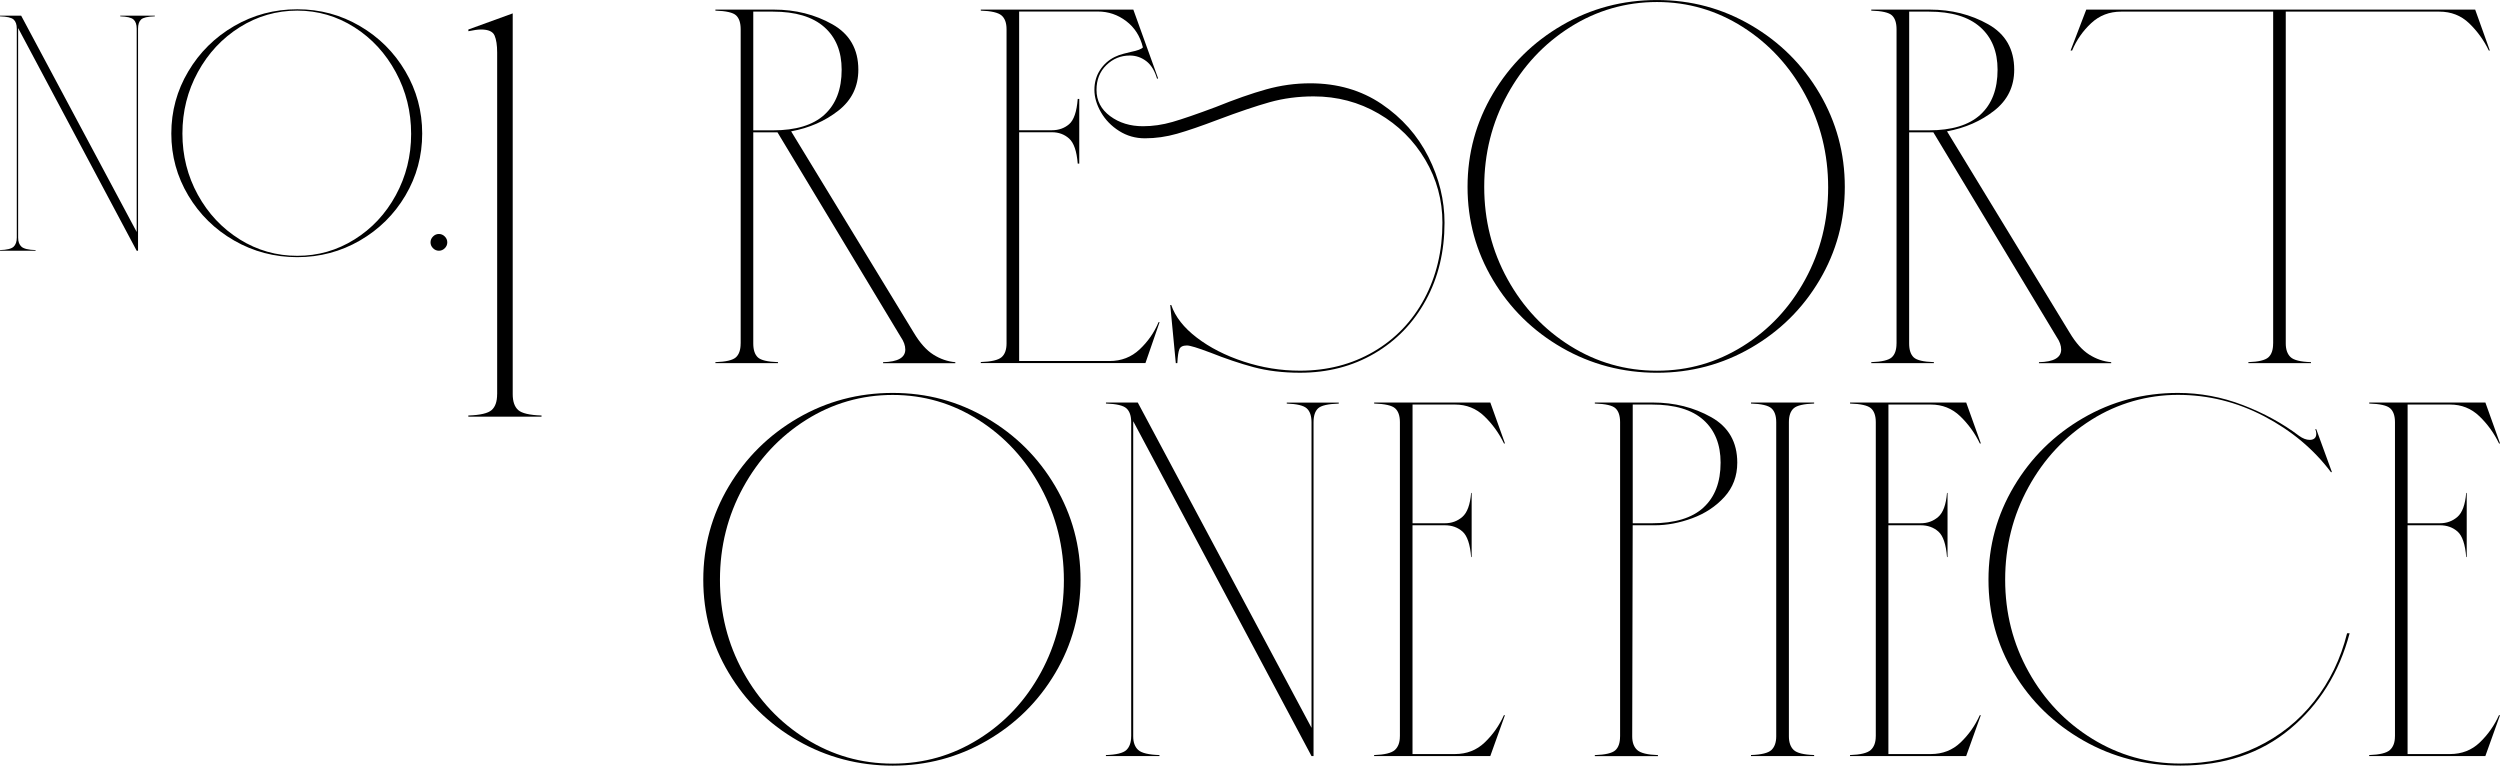
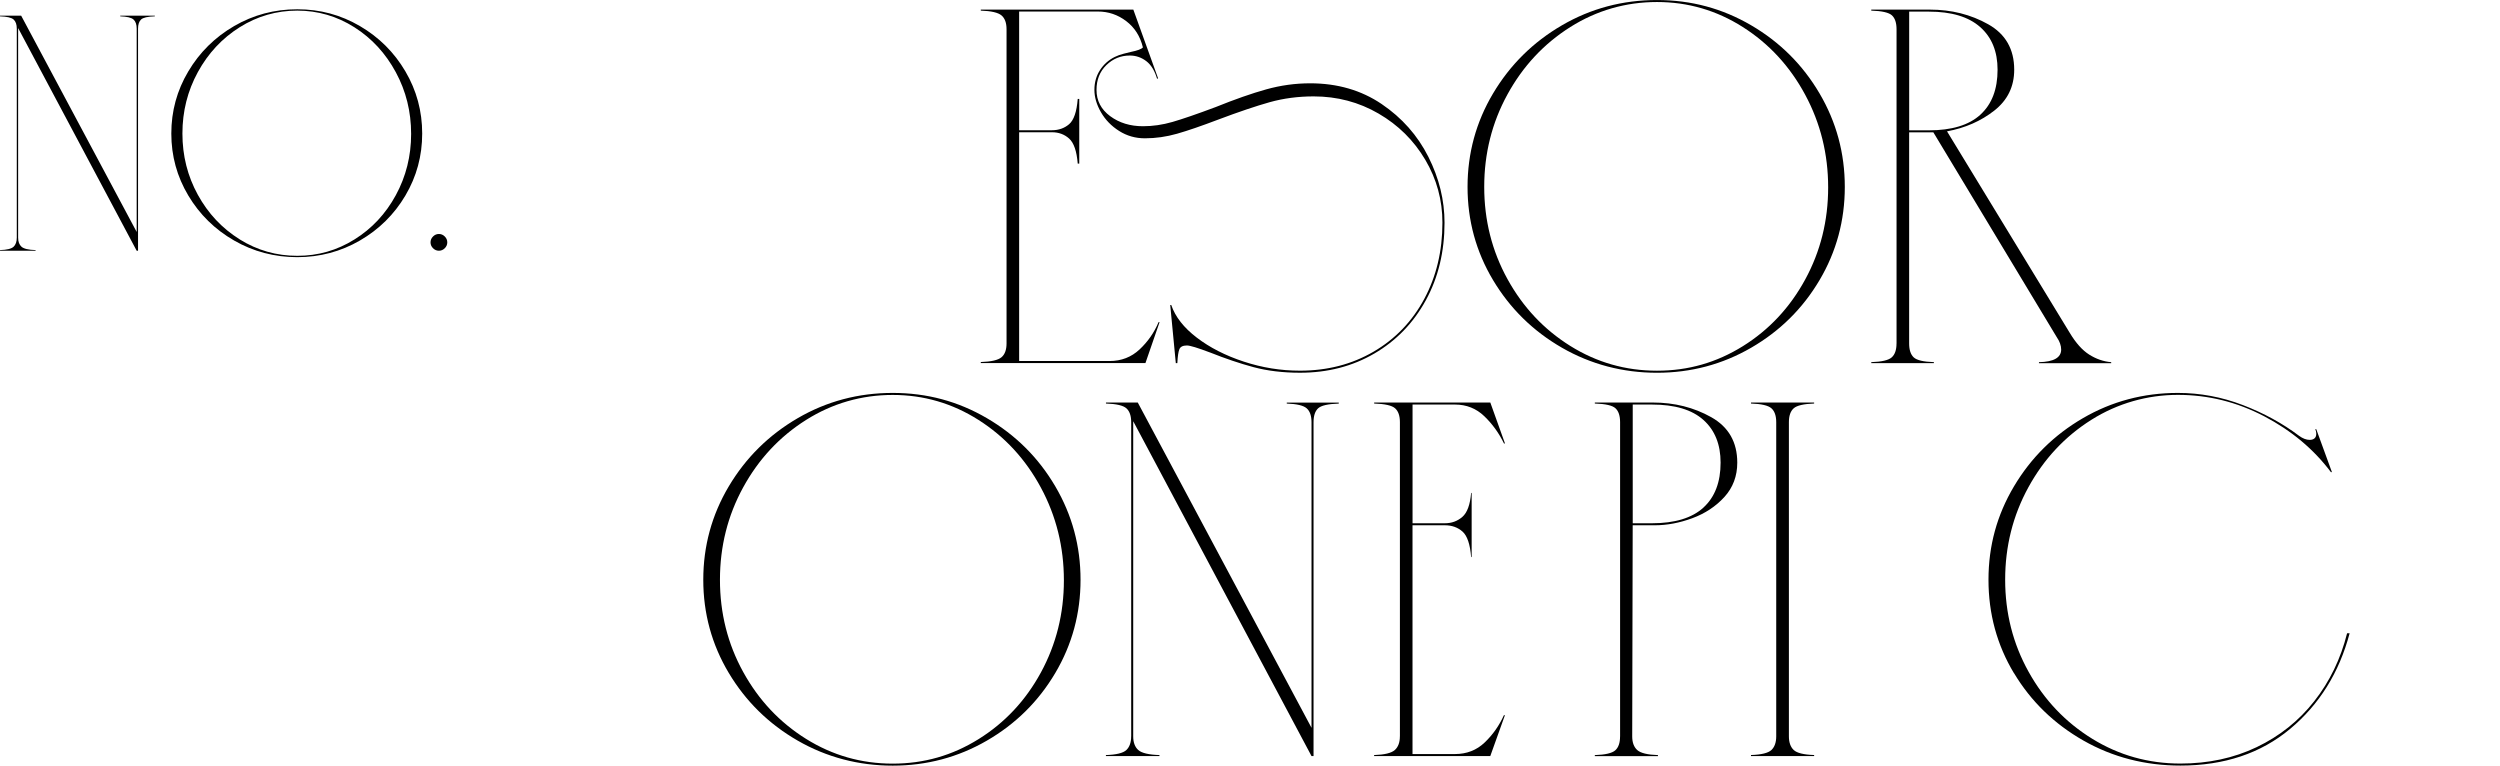
<svg xmlns="http://www.w3.org/2000/svg" height="204.78" viewBox="0 0 668.65 204.78" width="668.65">
  <path d="m4.49 63.57v-55.88c0-1.14-.28-1.96-.85-2.47s-1.78-.79-3.64-.85v-.18h5.66l30.9 57.85v-54.35c0-1.14-.28-1.96-.85-2.47s-1.75-.79-3.55-.85v-.18h9.25v.18c-1.92.06-3.14.34-3.68.85s-.81 1.33-.81 2.47v59.38h-.36l-31.71-59.56v56.05c0 1.08.3 1.89.9 2.43s1.86.84 3.77.9v.18h-9.52v-.18c1.86-.06 3.07-.36 3.64-.9s.85-1.35.85-2.43z" />
  <path d="m50.36 52.29c-3.02-5.06-4.54-10.58-4.54-16.57s1.51-11.53 4.54-16.62c3.02-5.09 7.11-9.13 12.26-12.13 5.15-2.99 10.78-4.49 16.89-4.49s11.63 1.5 16.75 4.49 9.18 7.04 12.17 12.13 4.49 10.63 4.49 16.62-1.5 11.51-4.49 16.57-7.05 9.07-12.17 12.04c-5.12 2.96-10.7 4.45-16.75 4.45s-11.74-1.48-16.89-4.45c-5.15-2.96-9.24-6.98-12.26-12.04zm13.74 11.73c4.7 2.93 9.84 4.4 15.41 4.4s10.6-1.45 15.27-4.36c4.67-2.9 8.37-6.86 11.09-11.86s4.09-10.46 4.09-16.39-1.36-11.42-4.09-16.48-6.42-9.07-11.09-12.04c-4.67-2.96-9.76-4.45-15.27-4.45s-10.7 1.48-15.41 4.45c-4.7 2.96-8.43 6.96-11.18 11.99s-4.13 10.51-4.13 16.44 1.38 11.39 4.13 16.39 6.48 8.97 11.18 11.9z" />
  <path d="m115.15 64.82c0-.6.22-1.12.67-1.57s.97-.67 1.57-.67 1.12.22 1.57.67.67.97.67 1.57-.22 1.12-.67 1.57-.97.67-1.57.67-1.12-.22-1.57-.67-.67-.97-.67-1.57z" />
-   <path d="m132.97 105.42v-91.37c0-1.95-.23-3.47-.69-4.54-.46-1.08-1.67-1.62-3.62-1.62-.82 0-1.95.15-3.39.46v-.46l11.86-4.31v101.85c0 1.95.49 3.36 1.46 4.24.98.87 3.06 1.36 6.24 1.46v.31h-19.57v-.31c3.18-.1 5.26-.59 6.24-1.46s1.46-2.29 1.46-4.24z" />
-   <path d="m198.1 91.86v-84.03c0-1.71-.41-2.95-1.22-3.71s-2.66-1.19-5.54-1.28v-.27h15.67c5.76 0 10.96 1.31 15.6 3.92s6.96 6.66 6.96 12.16c0 4.5-1.78 8.15-5.34 10.94s-7.77 4.64-12.63 5.54l32.83 53.9c1.62 2.7 3.35 4.64 5.2 5.81s3.8 1.85 5.88 2.03v.27h-19.32v-.27c3.96-.09 5.94-1.22 5.94-3.38 0-1.08-.41-2.21-1.22-3.38l-32.96-54.71h-6.48v56.47c0 1.71.41 2.95 1.22 3.71s2.61 1.19 5.4 1.28v.27h-16.75v-.27c2.79-.09 4.62-.52 5.47-1.28s1.28-2 1.28-3.71zm22.42-61.2c3.06-2.79 4.59-6.8 4.59-12.02 0-4.86-1.55-8.67-4.66-11.41s-7.68-4.12-13.71-4.12h-5.27v31.75h5.27c6.12 0 10.72-1.4 13.78-4.19z" />
  <path d="m323.67 94.29c-3.33-1.26-5.4-1.89-6.21-1.89-1.08 0-1.76.34-2.03 1.01s-.45 1.91-.54 3.71h-.41l-1.49-15.54h.27c1.08 3.15 3.35 6.06 6.82 8.71 3.47 2.66 7.65 4.8 12.56 6.42s9.93 2.43 15.06 2.43c7.29 0 13.85-1.69 19.65-5.07 5.81-3.38 10.33-8.08 13.58-14.12 3.24-6.03 4.86-12.83 4.86-20.4 0-6.03-1.53-11.64-4.59-16.82s-7.23-9.3-12.5-12.36-11.05-4.59-17.36-4.59c-4.14 0-8.06.52-11.75 1.55-3.69 1.04-8.29 2.59-13.78 4.66-4.5 1.71-8.17 2.97-11.01 3.78s-5.7 1.22-8.58 1.22c-2.52 0-4.82-.65-6.89-1.96s-3.69-2.97-4.86-5-1.76-4.03-1.76-6.01.5-3.74 1.49-5.27 2.3-2.7 3.92-3.51c.72-.36 1.53-.65 2.43-.88l1.89-.47c1.8-.36 2.88-.77 3.24-1.22-.72-2.97-2.21-5.31-4.46-7.02s-4.77-2.57-7.57-2.57h-21.07v31.75h8.78c1.8 0 3.33-.54 4.59-1.62s2.03-3.33 2.3-6.75h.41v17.29h-.41c-.27-3.33-1.04-5.56-2.3-6.69s-2.79-1.69-4.59-1.69h-8.78v61.19h24.18c3.15 0 5.83-1.04 8.04-3.11s3.9-4.5 5.07-7.29h.27l-3.78 10.94h-44.04v-.27c2.79-.09 4.64-.52 5.54-1.28s1.35-2 1.35-3.71v-84.01c0-1.71-.45-2.95-1.35-3.71s-2.75-1.19-5.54-1.28v-.27h40.8l6.62 18.37-.27.13c-.63-2.16-1.6-3.74-2.9-4.73s-2.77-1.49-4.39-1.49c-2.43 0-4.53.86-6.28 2.57s-2.63 3.92-2.63 6.62c0 2.88 1.22 5.22 3.65 7.02s5.36 2.7 8.78 2.7c2.61 0 5.25-.38 7.9-1.15 2.66-.77 6.51-2.09 11.55-3.98 5.13-2.07 9.64-3.65 13.51-4.73s7.79-1.62 11.75-1.62c7.29 0 13.67 1.85 19.12 5.54s9.61 8.4 12.5 14.12c2.88 5.72 4.32 11.59 4.32 17.63 0 7.74-1.67 14.66-5 20.74s-7.92 10.83-13.78 14.25-12.47 5.13-19.86 5.13c-4.59 0-8.74-.5-12.43-1.49s-7.56-2.3-11.62-3.92z" />
  <path d="m399.33 74.91c-4.55-7.61-6.82-15.92-6.82-24.92s2.27-17.34 6.82-24.99 10.69-13.73 18.44-18.24 16.21-6.75 25.4-6.75 17.49 2.25 25.19 6.75 13.8 10.58 18.3 18.24 6.75 15.98 6.75 24.99-2.25 17.31-6.75 24.92-10.6 13.64-18.3 18.1-16.1 6.69-25.19 6.69-17.65-2.23-25.4-6.69-13.89-10.49-18.44-18.1zm20.67 17.62c7.07 4.41 14.79 6.62 23.17 6.62s15.94-2.18 22.96-6.55 12.58-10.31 16.68-17.83 6.15-15.74 6.15-24.65-2.05-17.18-6.15-24.79-9.66-13.64-16.68-18.1-14.68-6.69-22.96-6.69-16.1 2.23-23.17 6.69-12.68 10.47-16.82 18.03-6.21 15.81-6.21 24.72 2.07 17.13 6.21 24.65 9.75 13.49 16.82 17.9z" />
  <path d="m507.25 91.86v-84.03c0-1.71-.41-2.95-1.22-3.71s-2.66-1.19-5.54-1.28v-.27h15.67c5.76 0 10.96 1.31 15.6 3.92s6.96 6.66 6.96 12.16c0 4.5-1.78 8.15-5.34 10.94s-7.77 4.64-12.63 5.54l32.83 53.9c1.62 2.7 3.35 4.64 5.2 5.81s3.81 1.85 5.88 2.03v.27h-19.32v-.27c3.96-.09 5.94-1.22 5.94-3.38 0-1.08-.41-2.21-1.22-3.38l-32.96-54.71h-6.48v56.47c0 1.71.41 2.95 1.22 3.71s2.61 1.19 5.4 1.28v.27h-16.75v-.27c2.79-.09 4.62-.52 5.47-1.28s1.28-2 1.28-3.71zm22.43-61.2c3.06-2.79 4.59-6.8 4.59-12.02 0-4.86-1.55-8.67-4.66-11.41-3.11-2.75-7.68-4.12-13.71-4.12h-5.27v31.75h5.27c6.12 0 10.72-1.4 13.78-4.19z" />
-   <path d="m607.98 91.86v-88.75h-40.66c-3.15 0-5.83 1.04-8.04 3.11s-3.9 4.5-5.07 7.29h-.41l4.19-10.94h104.02l3.92 10.94h-.27c-1.35-2.79-3.11-5.22-5.27-7.29s-4.82-3.11-7.97-3.11h-41.07v88.75c0 1.62.43 2.84 1.28 3.65s2.68 1.26 5.47 1.35v.27h-16.75v-.27c2.7-.09 4.48-.52 5.34-1.28s1.28-2 1.28-3.71z" />
  <path d="m194.92 179.99c-4.55-7.61-6.82-15.92-6.82-24.92s2.27-17.34 6.82-24.99 10.69-13.73 18.44-18.24 16.21-6.75 25.4-6.75 17.49 2.25 25.19 6.75 13.8 10.58 18.3 18.24 6.75 15.99 6.75 24.99-2.25 17.31-6.75 24.92-10.6 13.64-18.3 18.1-16.1 6.69-25.19 6.69-17.65-2.23-25.4-6.69-13.89-10.49-18.44-18.1zm20.67 17.63c7.07 4.41 14.79 6.62 23.17 6.62s15.94-2.18 22.96-6.55 12.59-10.31 16.68-17.83 6.15-15.74 6.15-24.65-2.05-17.18-6.15-24.79-9.66-13.64-16.68-18.1-14.68-6.69-22.96-6.69-16.1 2.23-23.17 6.69-12.68 10.47-16.82 18.03-6.21 15.8-6.21 24.72 2.07 17.13 6.21 24.65 9.75 13.49 16.82 17.9z" />
  <path d="m302.55 196.94v-84.02c0-1.71-.43-2.95-1.28-3.71-.86-.77-2.68-1.19-5.47-1.28v-.27h8.51l46.47 87v-81.73c0-1.71-.43-2.95-1.28-3.71-.86-.77-2.63-1.19-5.34-1.28v-.27h13.91v.27c-2.88.09-4.73.52-5.54 1.28-.81.77-1.21 2-1.21 3.71v89.29h-.54l-47.69-89.56v84.29c0 1.62.45 2.84 1.35 3.65s2.79 1.26 5.67 1.35v.27h-14.32v-.27c2.79-.09 4.62-.54 5.47-1.35s1.28-2.03 1.28-3.65z" />
  <path d="m374.42 196.94v-84.02c0-1.71-.43-2.95-1.28-3.71-.86-.77-2.72-1.19-5.61-1.28v-.27h31.07l3.92 10.94h-.27c-1.35-2.79-3.11-5.22-5.27-7.29s-4.77-3.11-7.83-3.11h-11.35v31.75h8.65c1.8 0 3.35-.56 4.66-1.69s2.09-3.26 2.36-6.42h.14v17.16h-.14c-.27-3.42-1.04-5.7-2.3-6.82s-2.84-1.69-4.73-1.69h-8.65v61.19h11.35c3.15 0 5.81-1.04 7.97-3.11s3.87-4.5 5.13-7.29h.27l-3.92 10.94h-31.07v-.27c2.79-.09 4.64-.54 5.54-1.35s1.35-2.03 1.35-3.65z" />
  <path d="m433.31 196.94v-84.02c0-1.71-.41-2.95-1.22-3.71-.81-.77-2.66-1.19-5.54-1.28v-.27h15.54c5.76 0 10.96 1.31 15.6 3.92s6.96 6.66 6.96 12.16c0 3.6-1.15 6.66-3.45 9.19-2.3 2.52-5.16 4.41-8.58 5.67s-6.75 1.89-10 1.89h-5.94l-.13 56.47c0 1.62.45 2.84 1.35 3.65s2.75 1.26 5.54 1.35v.27h-16.89v-.27c2.79-.09 4.62-.52 5.47-1.28.86-.77 1.28-2 1.28-3.71zm22.29-61.19c3.06-2.79 4.59-6.8 4.59-12.02 0-4.86-1.53-8.67-4.59-11.41-3.06-2.75-7.66-4.12-13.78-4.12h-5.13v31.75h5.13c6.12 0 10.72-1.4 13.78-4.19z" />
  <path d="m475.07 196.94v-84.02c0-1.71-.43-2.95-1.28-3.71-.86-.77-2.68-1.19-5.47-1.28v-.27h16.89v.27c-2.79.09-4.62.52-5.47 1.28-.86.77-1.28 2-1.28 3.71v84.02c0 1.62.43 2.84 1.28 3.65.86.81 2.68 1.26 5.47 1.35v.27h-16.89v-.27c2.79-.09 4.62-.54 5.47-1.35s1.28-2.03 1.28-3.65z" />
-   <path d="m501.7 196.94v-84.02c0-1.71-.43-2.95-1.28-3.71-.86-.77-2.72-1.19-5.61-1.28v-.27h31.07l3.92 10.94h-.27c-1.35-2.79-3.11-5.22-5.27-7.29s-4.77-3.11-7.83-3.11h-11.35v31.75h8.65c1.8 0 3.35-.56 4.66-1.69s2.09-3.26 2.36-6.42h.14v17.16h-.14c-.27-3.42-1.04-5.7-2.3-6.82s-2.84-1.69-4.73-1.69h-8.65v61.19h11.35c3.15 0 5.81-1.04 7.97-3.11s3.87-4.5 5.13-7.29h.27l-3.92 10.94h-31.07v-.27c2.79-.09 4.64-.54 5.54-1.35s1.35-2.03 1.35-3.65z" />
  <path d="m538.66 180.06c-4.55-7.56-6.82-15.9-6.82-24.99s2.27-17.34 6.82-24.99 10.69-13.73 18.44-18.24 16.21-6.75 25.4-6.75c5.94 0 11.73 1.08 17.36 3.24s10.65 4.91 15.06 8.24c.99.72 1.94 1.08 2.84 1.08.54 0 .97-.14 1.28-.41.32-.27.47-.68.47-1.22 0-.45-.09-.86-.27-1.22h.27l4.19 11.48h-.27c-4.59-6.12-10.54-11.1-17.83-14.93s-15-5.74-23.1-5.74-16.1 2.23-23.17 6.69-12.68 10.47-16.82 18.03-6.21 15.8-6.21 24.72 2.09 17.13 6.28 24.65 9.86 13.49 17.02 17.9 15.02 6.62 23.57 6.62c7.47 0 14.27-1.46 20.4-4.39s11.26-7.02 15.4-12.29 7.07-11.33 8.78-18.17h.68c-2.79 10.54-8.11 19.07-15.94 25.6s-17.61 9.79-29.31 9.79c-9.46 0-18.1-2.23-25.94-6.69-7.83-4.46-14.03-10.47-18.57-18.03z" />
-   <path d="m640.56 196.94v-84.02c0-1.71-.43-2.95-1.28-3.71-.86-.77-2.72-1.19-5.61-1.28v-.27h31.07l3.92 10.94h-.27c-1.35-2.79-3.11-5.22-5.27-7.29s-4.77-3.11-7.83-3.11h-11.35v31.75h8.65c1.8 0 3.35-.56 4.66-1.69s2.09-3.26 2.36-6.42h.14v17.16h-.14c-.27-3.42-1.04-5.7-2.3-6.82s-2.84-1.69-4.73-1.69h-8.65v61.19h11.35c3.15 0 5.81-1.04 7.97-3.11s3.87-4.5 5.13-7.29h.27l-3.92 10.94h-31.07v-.27c2.79-.09 4.64-.54 5.54-1.35s1.35-2.03 1.35-3.65z" />
</svg>